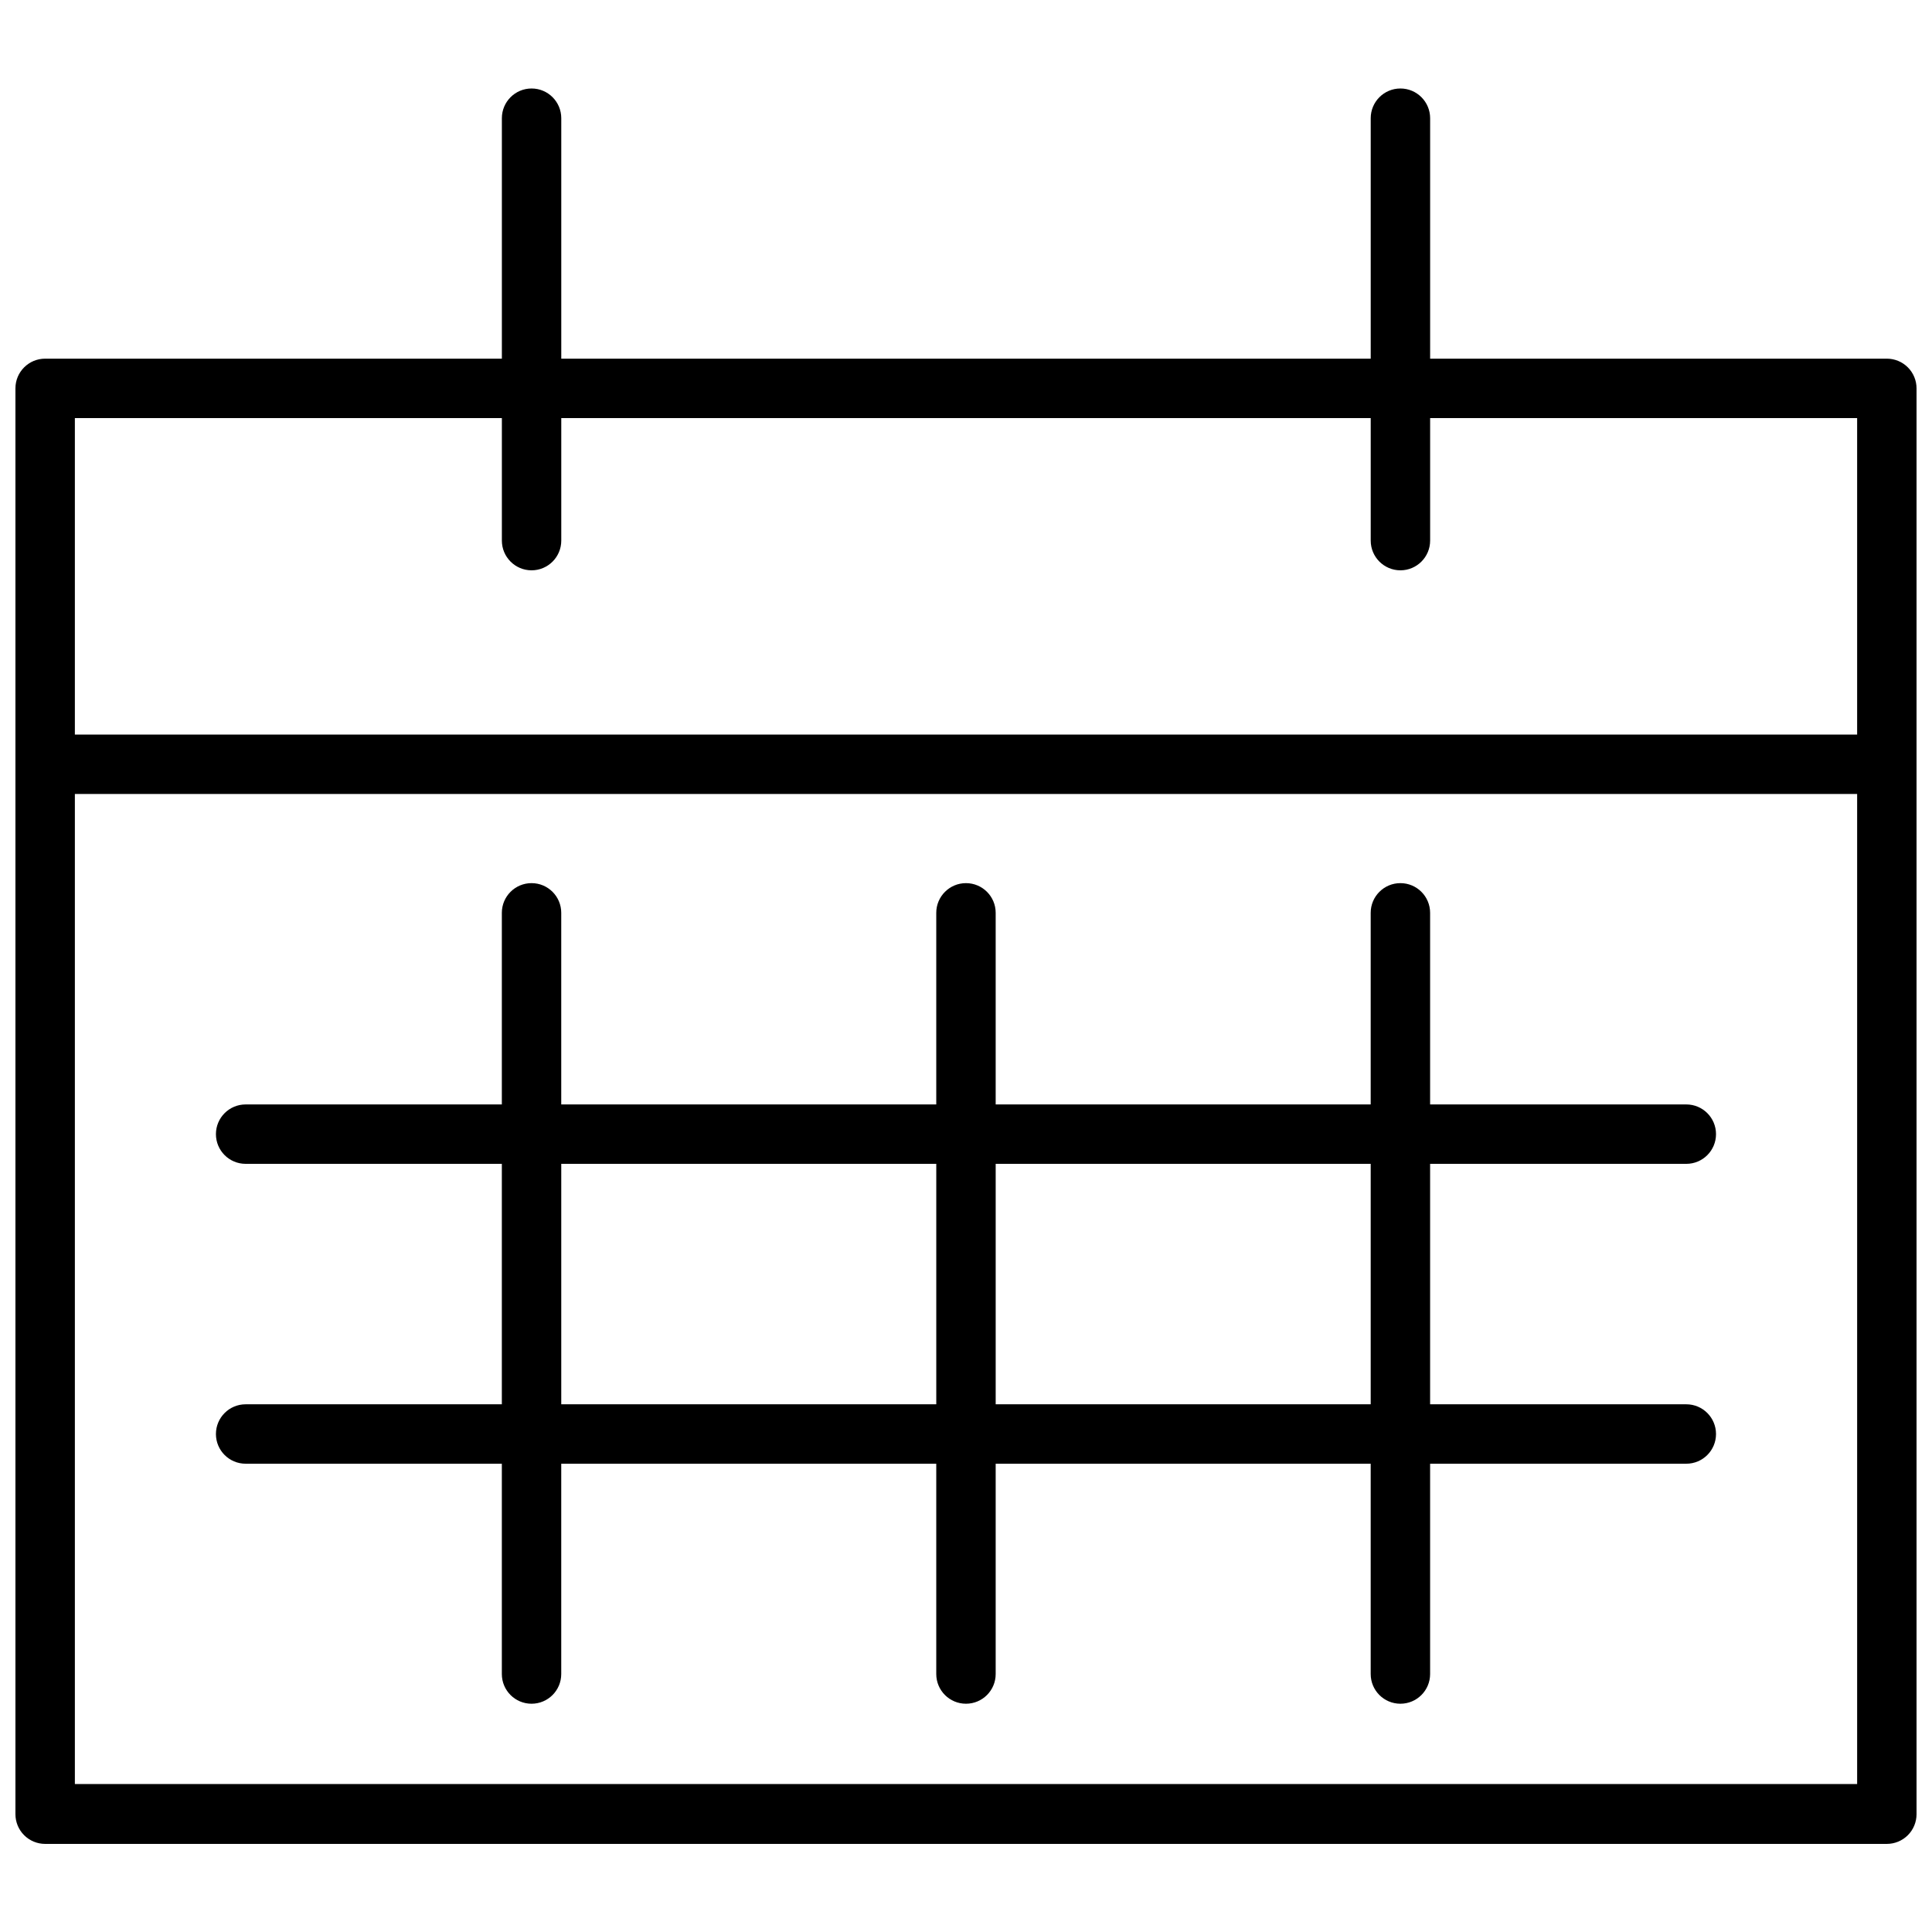
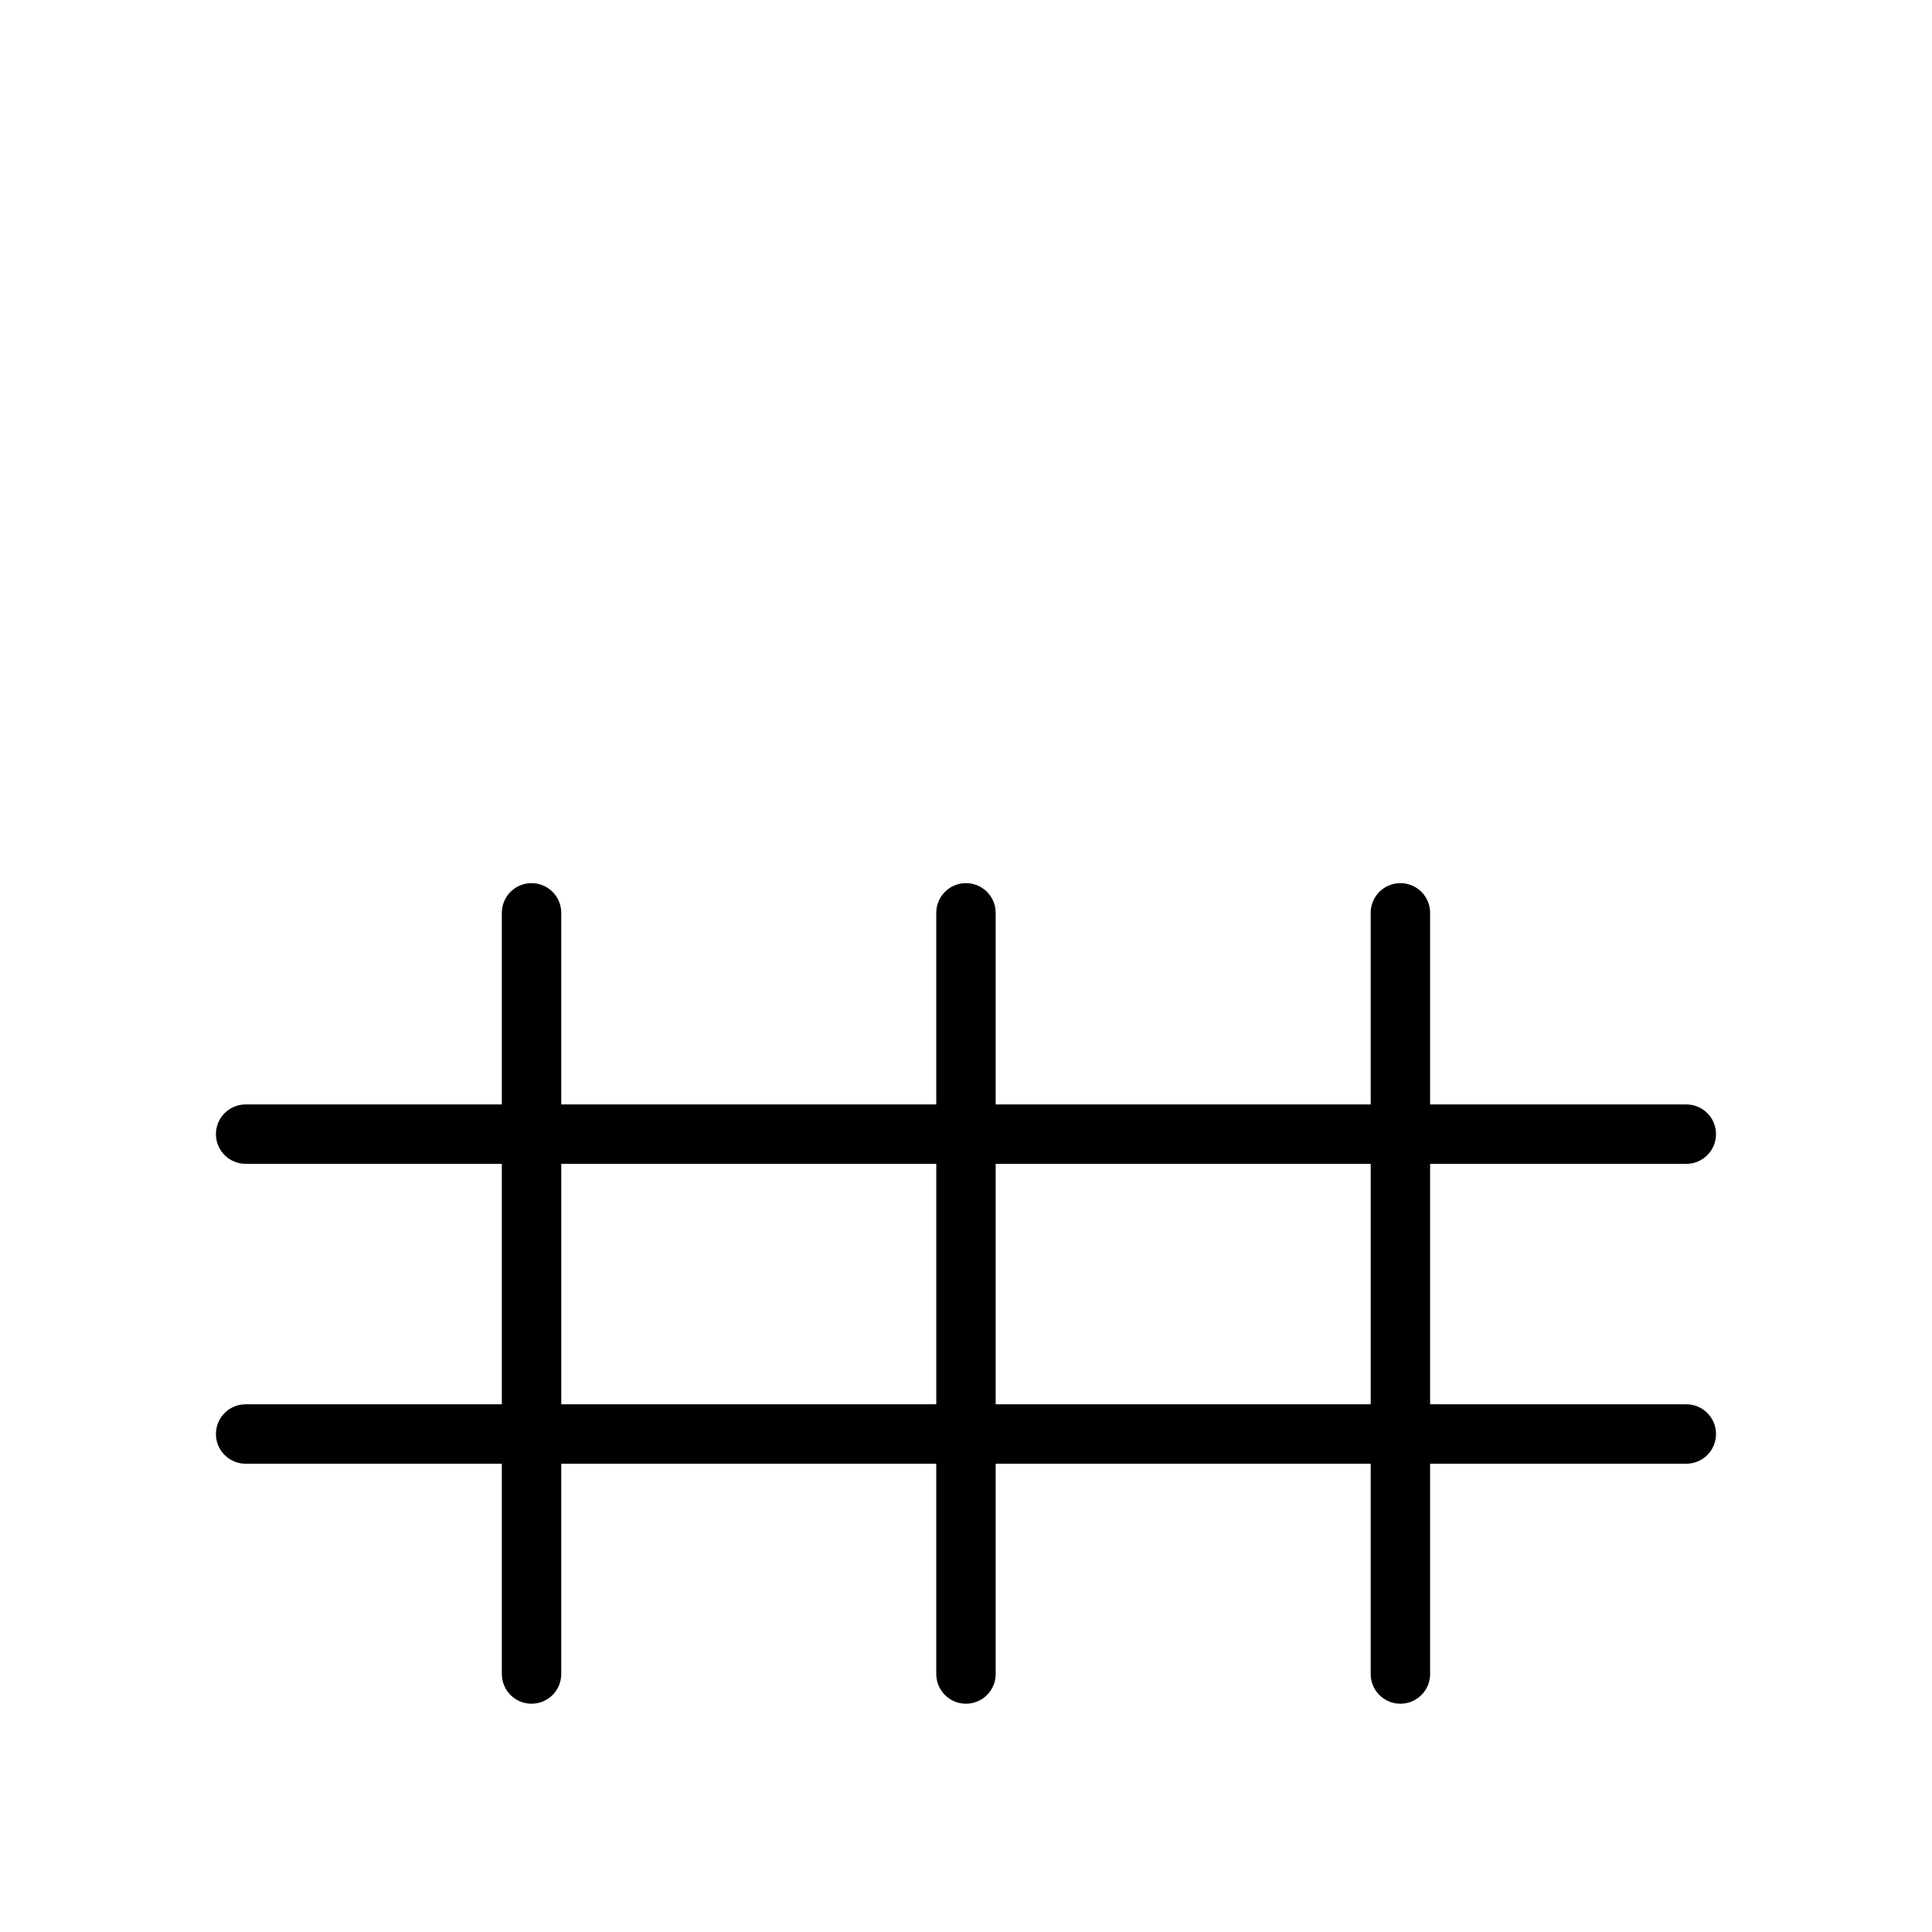
<svg xmlns="http://www.w3.org/2000/svg" width="800px" height="800px" version="1.1" viewBox="144 144 512 512">
  <defs>
    <clipPath id="a">
-       <path d="m148.09 167h503.81v466h-503.81z" />
-     </clipPath>
+       </clipPath>
  </defs>
  <g clip-path="url(#a)">
    <path d="m644.03 239.05h-121.03v-63.723c0-4.348-3.527-7.875-7.875-7.875s-7.871 3.527-7.871 7.875v63.723h-214.51v-63.723c0-4.348-3.523-7.875-7.871-7.875s-7.871 3.527-7.871 7.875v63.723h-121.04c-4.348 0-7.871 3.523-7.871 7.871v377.86c0 2.086 0.828 4.09 2.305 5.566 1.477 1.477 3.481 2.305 5.566 2.305h488.07c2.086 0 4.09-0.828 5.566-2.305 1.477-1.477 2.305-3.481 2.305-5.566v-377.86c0-2.086-0.828-4.09-2.305-5.566-1.477-1.477-3.481-2.305-5.566-2.305zm-367.03 15.742v32.473c0 4.348 3.523 7.875 7.871 7.875s7.871-3.527 7.871-7.875v-32.469h214.51v32.473-0.004c0 4.348 3.523 7.875 7.871 7.875s7.875-3.527 7.875-7.875v-32.469h113.16v83.875h-472.32v-83.875zm-113.16 362v-262.38h472.32v262.38z" />
  </g>
  <path d="m590.89 452.43c4.348 0 7.871-3.523 7.871-7.871 0-4.348-3.523-7.871-7.871-7.871h-67.895v-50.777c0-4.348-3.527-7.871-7.875-7.871s-7.871 3.523-7.871 7.871v50.773l-99.383 0.004v-50.777c0-4.348-3.523-7.871-7.871-7.871s-7.875 3.523-7.875 7.871v50.773l-99.383 0.004v-50.777c0-4.348-3.523-7.871-7.871-7.871s-7.871 3.523-7.871 7.871v50.773l-67.898 0.004c-4.348 0-7.871 3.523-7.871 7.871 0 4.348 3.523 7.871 7.871 7.871h67.898v63.723h-67.898c-4.348 0-7.871 3.527-7.871 7.875 0 4.348 3.523 7.871 7.871 7.871h67.898v55.734c0 4.348 3.523 7.871 7.871 7.871s7.871-3.523 7.871-7.871v-55.734h99.383v55.734c0 4.348 3.527 7.871 7.875 7.871s7.871-3.523 7.871-7.871v-55.734h99.383v55.734c0 4.348 3.523 7.871 7.871 7.871s7.875-3.523 7.875-7.871v-55.734h67.895c4.348 0 7.871-3.523 7.871-7.871 0-4.348-3.523-7.875-7.871-7.875h-67.895v-63.723zm-298.15 63.723v-63.723h99.383v63.723zm214.51 0h-99.383v-63.723h99.383z" />
</svg>